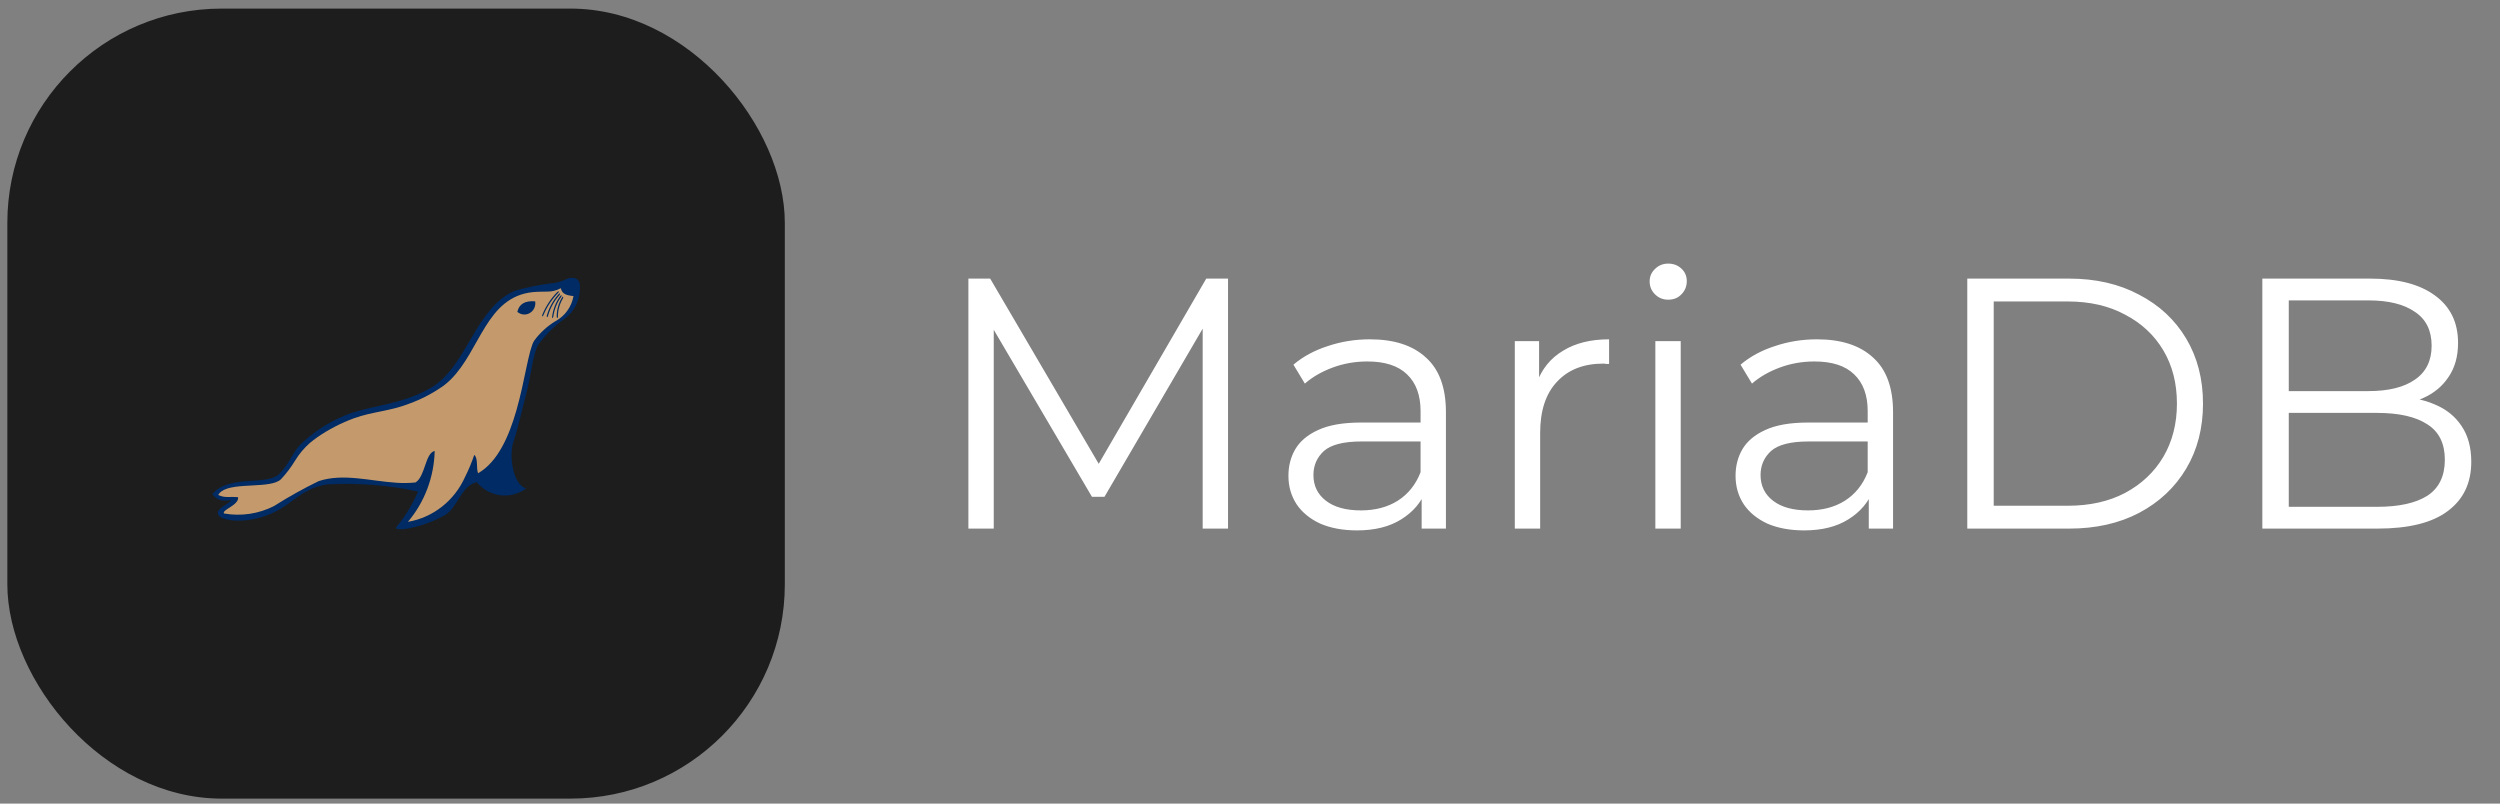
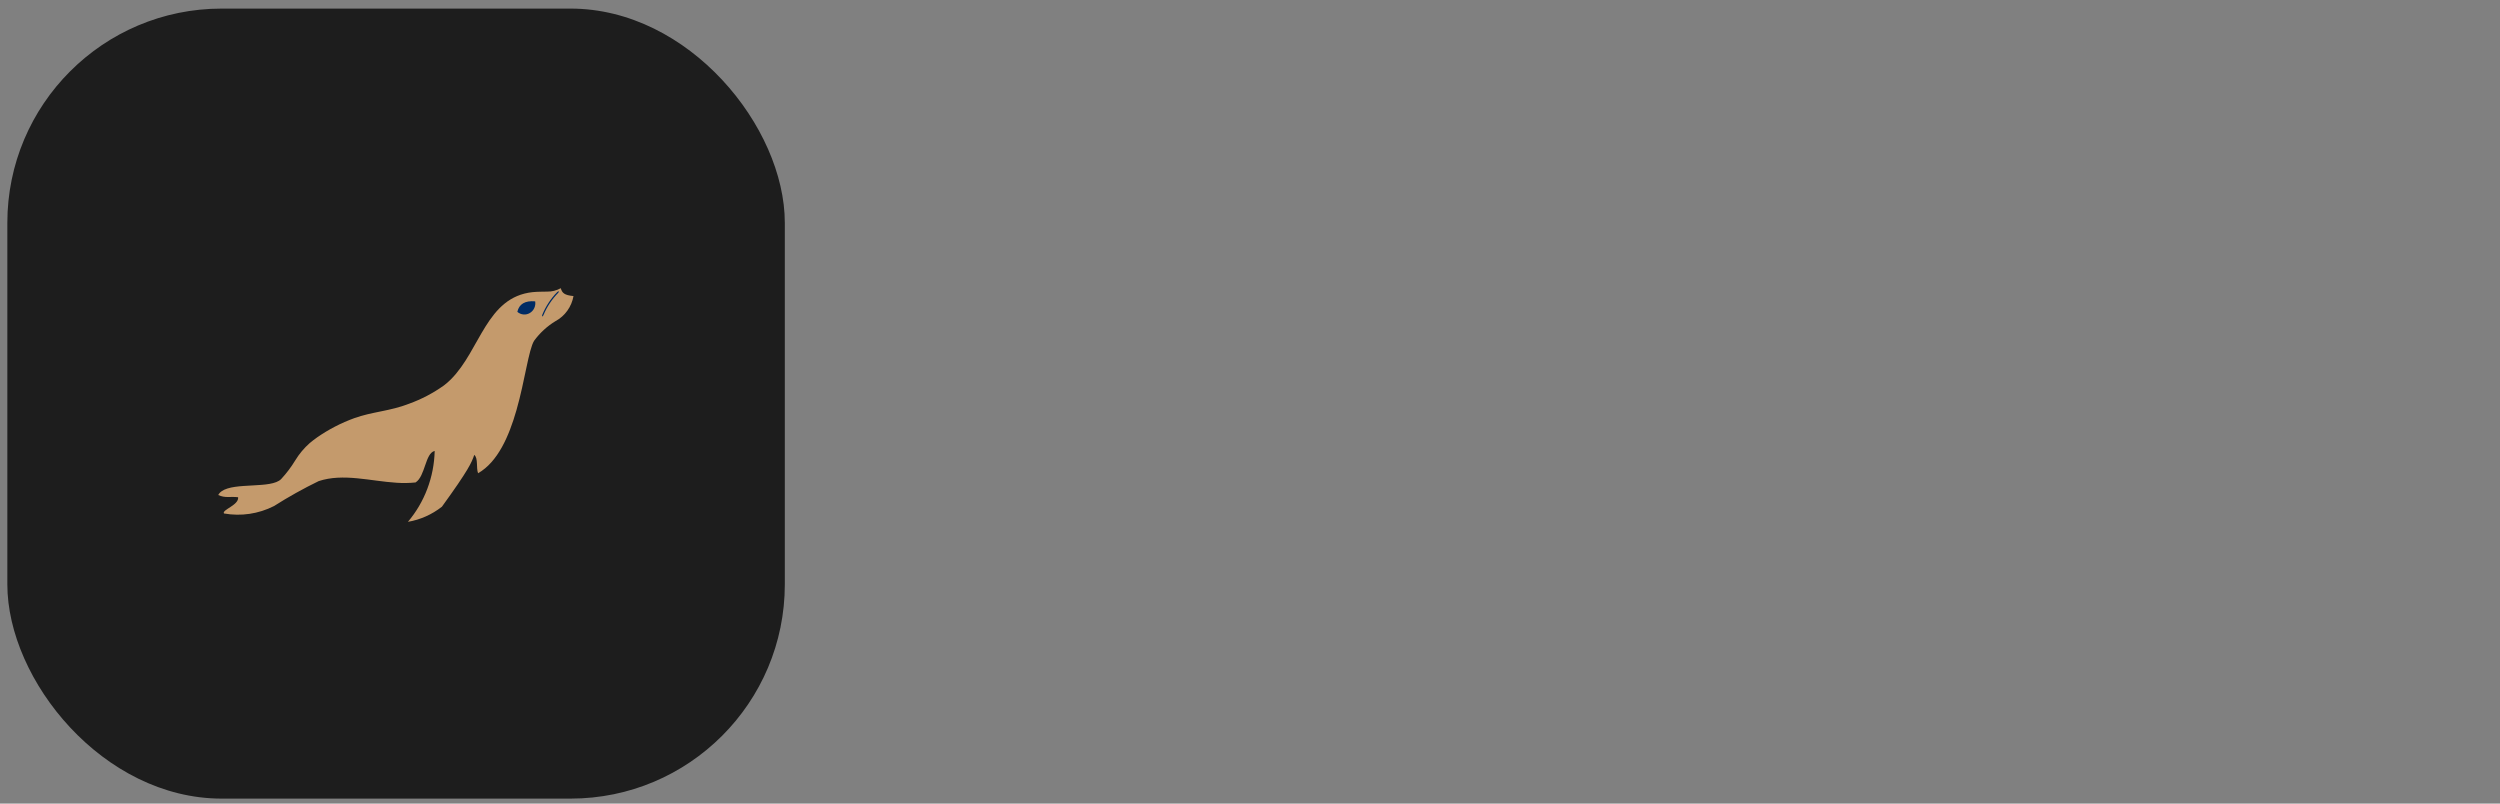
<svg xmlns="http://www.w3.org/2000/svg" width="140" height="45" viewBox="0 0 140 45" fill="none">
  <rect x="0" y="0" width="140" height="45" fill="#808080" stroke="none" />
  <rect x="0.411" y="0.481" width="43.539" height="44.241" rx="12" fill="#1D1D1D" />
-   <path d="M32.027 15.557C31.709 15.567 31.807 15.662 31.122 15.836C30.347 15.918 29.581 16.067 28.831 16.282C26.599 17.246 26.151 20.542 24.123 21.722C22.606 22.605 21.076 22.675 19.7 23.119C18.701 23.471 17.78 24.021 16.987 24.737C16.35 25.301 16.334 25.798 15.669 26.507C14.959 27.264 12.844 26.52 11.886 27.678C12.195 28 12.327 28.09 12.939 28.006C12.813 28.253 12.071 28.461 12.216 28.821C12.368 29.2 14.163 29.459 15.795 28.442C16.555 27.969 17.16 27.288 18.344 27.126C20.043 27.032 21.747 27.166 23.412 27.525C23.103 28.244 22.694 28.913 22.198 29.512C22.067 29.657 22.461 29.673 22.91 29.587C23.609 29.447 24.284 29.198 24.911 28.85C25.661 28.401 25.774 27.249 26.694 27C27.028 27.406 27.498 27.668 28.012 27.734C28.525 27.799 29.043 27.663 29.464 27.354C28.705 27.132 28.496 25.47 28.752 24.736C28.994 24.042 29.234 22.933 29.478 22.016C29.741 21.031 29.837 19.79 30.155 19.289C30.564 18.731 31.058 18.245 31.619 17.85C31.897 17.645 32.122 17.373 32.272 17.056C32.422 16.74 32.493 16.39 32.479 16.038C32.474 15.725 32.317 15.55 32.027 15.56V15.557Z" fill="#002B64" />
-   <path d="M12.544 28.755C13.498 28.924 14.479 28.779 15.346 28.338C16.154 27.825 16.989 27.359 17.847 26.942C19.224 26.488 20.734 26.942 22.206 27.034C22.561 27.059 22.917 27.054 23.271 27.017C23.82 26.671 23.808 25.372 24.342 25.253C24.308 26.716 23.778 28.121 22.843 29.223C23.535 29.105 24.189 28.814 24.747 28.376C25.305 27.938 25.75 27.365 26.043 26.708C26.244 26.31 26.416 25.898 26.558 25.474C26.787 25.655 26.657 26.205 26.772 26.502C27.876 25.871 28.503 24.43 28.921 22.972C29.403 21.285 29.601 19.578 29.913 19.079C30.239 18.636 30.647 18.262 31.112 17.981C31.372 17.841 31.597 17.642 31.771 17.399C31.945 17.157 32.063 16.876 32.116 16.58C31.601 16.53 31.479 16.407 31.403 16.139C31.168 16.27 30.904 16.335 30.636 16.33C30.403 16.337 30.146 16.33 29.833 16.359C27.241 16.633 26.912 19.575 25.251 21.243C25.128 21.365 24.998 21.479 24.861 21.584C24.258 22.014 23.602 22.358 22.91 22.608C21.847 23.026 20.837 23.056 19.841 23.416C19.108 23.682 18.412 24.042 17.767 24.488C17.62 24.594 17.473 24.703 17.345 24.812C17.03 25.091 16.757 25.416 16.536 25.778C16.307 26.156 16.041 26.509 15.742 26.83C15.191 27.387 13.134 26.992 12.409 27.512C12.331 27.565 12.266 27.637 12.221 27.721C12.616 27.906 12.883 27.792 13.334 27.845C13.394 28.289 12.396 28.553 12.544 28.758L12.544 28.755Z" fill="#C49A6C" />
+   <path d="M12.544 28.755C13.498 28.924 14.479 28.779 15.346 28.338C16.154 27.825 16.989 27.359 17.847 26.942C19.224 26.488 20.734 26.942 22.206 27.034C22.561 27.059 22.917 27.054 23.271 27.017C23.82 26.671 23.808 25.372 24.342 25.253C24.308 26.716 23.778 28.121 22.843 29.223C23.535 29.105 24.189 28.814 24.747 28.376C26.244 26.31 26.416 25.898 26.558 25.474C26.787 25.655 26.657 26.205 26.772 26.502C27.876 25.871 28.503 24.43 28.921 22.972C29.403 21.285 29.601 19.578 29.913 19.079C30.239 18.636 30.647 18.262 31.112 17.981C31.372 17.841 31.597 17.642 31.771 17.399C31.945 17.157 32.063 16.876 32.116 16.58C31.601 16.53 31.479 16.407 31.403 16.139C31.168 16.27 30.904 16.335 30.636 16.33C30.403 16.337 30.146 16.33 29.833 16.359C27.241 16.633 26.912 19.575 25.251 21.243C25.128 21.365 24.998 21.479 24.861 21.584C24.258 22.014 23.602 22.358 22.91 22.608C21.847 23.026 20.837 23.056 19.841 23.416C19.108 23.682 18.412 24.042 17.767 24.488C17.62 24.594 17.473 24.703 17.345 24.812C17.03 25.091 16.757 25.416 16.536 25.778C16.307 26.156 16.041 26.509 15.742 26.83C15.191 27.387 13.134 26.992 12.409 27.512C12.331 27.565 12.266 27.637 12.221 27.721C12.616 27.906 12.883 27.792 13.334 27.845C13.394 28.289 12.396 28.553 12.544 28.758L12.544 28.755Z" fill="#C49A6C" />
  <path d="M28.971 17.463C29.067 17.547 29.185 17.598 29.311 17.61C29.436 17.622 29.561 17.594 29.67 17.529C29.779 17.465 29.867 17.368 29.92 17.251C29.974 17.134 29.991 17.003 29.97 16.875C29.4 16.826 29.07 17.025 28.971 17.463Z" fill="#002B64" />
-   <path d="M31.529 16.7C31.345 17.006 31.246 17.358 31.244 17.719C31.244 17.811 31.176 17.87 31.175 17.732C31.174 17.361 31.271 16.998 31.458 16.682C31.523 16.561 31.565 16.611 31.529 16.7Z" fill="#002B64" />
-   <path d="M31.43 16.617C31.196 16.941 31.044 17.32 30.988 17.72C30.98 17.811 30.908 17.871 30.919 17.727C30.971 17.317 31.123 16.928 31.36 16.594C31.438 16.482 31.474 16.536 31.43 16.617Z" fill="#002B64" />
-   <path d="M31.341 16.515C31.039 16.844 30.817 17.241 30.694 17.675C30.677 17.765 30.601 17.816 30.62 17.675C30.745 17.232 30.967 16.825 31.271 16.485C31.36 16.378 31.391 16.435 31.341 16.515Z" fill="#002B64" />
  <path d="M31.261 16.398C30.911 16.754 30.631 17.175 30.436 17.64C30.407 17.727 30.325 17.767 30.366 17.631C30.56 17.155 30.843 16.723 31.199 16.36C31.298 16.265 31.322 16.325 31.261 16.398Z" fill="#002B64" />
-   <path d="M54.23 29.602V15.602H55.45L61.85 26.522H61.21L67.55 15.602H68.77V29.602H67.35V17.822H67.69L61.85 27.822H61.15L55.27 17.822H55.65V29.602H54.23ZM79.612 29.602V27.282L79.552 26.902V23.022C79.552 22.129 79.298 21.442 78.792 20.962C78.298 20.482 77.558 20.242 76.572 20.242C75.892 20.242 75.245 20.355 74.632 20.582C74.018 20.809 73.498 21.109 73.072 21.482L72.432 20.422C72.965 19.969 73.605 19.622 74.352 19.382C75.098 19.129 75.885 19.002 76.712 19.002C78.072 19.002 79.118 19.342 79.852 20.022C80.598 20.689 80.972 21.709 80.972 23.082V29.602H79.612ZM75.992 29.702C75.205 29.702 74.518 29.575 73.932 29.322C73.358 29.055 72.918 28.695 72.612 28.242C72.305 27.775 72.152 27.242 72.152 26.642C72.152 26.095 72.278 25.602 72.532 25.162C72.798 24.709 73.225 24.349 73.812 24.082C74.412 23.802 75.212 23.662 76.212 23.662H79.832V24.722H76.252C75.238 24.722 74.532 24.902 74.132 25.262C73.745 25.622 73.552 26.069 73.552 26.602C73.552 27.202 73.785 27.682 74.252 28.042C74.718 28.402 75.372 28.582 76.212 28.582C77.012 28.582 77.698 28.402 78.272 28.042C78.858 27.669 79.285 27.135 79.552 26.442L79.872 27.422C79.605 28.115 79.138 28.669 78.472 29.082C77.818 29.495 76.992 29.702 75.992 29.702ZM84.829 29.602V19.102H86.189V21.962L86.049 21.462C86.342 20.662 86.835 20.055 87.529 19.642C88.222 19.215 89.082 19.002 90.109 19.002V20.382C90.055 20.382 90.002 20.382 89.949 20.382C89.895 20.369 89.842 20.362 89.789 20.362C88.682 20.362 87.815 20.702 87.189 21.382C86.562 22.049 86.249 23.002 86.249 24.242V29.602H84.829ZM92.7 29.602V19.102H94.12V29.602H92.7ZM93.42 16.782C93.126 16.782 92.88 16.682 92.68 16.482C92.48 16.282 92.38 16.042 92.38 15.762C92.38 15.482 92.48 15.249 92.68 15.062C92.88 14.862 93.126 14.762 93.42 14.762C93.713 14.762 93.96 14.855 94.16 15.042C94.36 15.229 94.46 15.462 94.46 15.742C94.46 16.035 94.36 16.282 94.16 16.482C93.973 16.682 93.726 16.782 93.42 16.782ZM104.651 29.602V27.282L104.591 26.902V23.022C104.591 22.129 104.337 21.442 103.831 20.962C103.337 20.482 102.597 20.242 101.611 20.242C100.931 20.242 100.284 20.355 99.671 20.582C99.058 20.809 98.537 21.109 98.111 21.482L97.471 20.422C98.004 19.969 98.644 19.622 99.391 19.382C100.137 19.129 100.924 19.002 101.751 19.002C103.111 19.002 104.157 19.342 104.891 20.022C105.637 20.689 106.011 21.709 106.011 23.082V29.602H104.651ZM101.031 29.702C100.244 29.702 99.558 29.575 98.971 29.322C98.397 29.055 97.957 28.695 97.651 28.242C97.344 27.775 97.191 27.242 97.191 26.642C97.191 26.095 97.317 25.602 97.571 25.162C97.838 24.709 98.264 24.349 98.851 24.082C99.451 23.802 100.251 23.662 101.251 23.662H104.871V24.722H101.291C100.277 24.722 99.571 24.902 99.171 25.262C98.784 25.622 98.591 26.069 98.591 26.602C98.591 27.202 98.824 27.682 99.291 28.042C99.757 28.402 100.411 28.582 101.251 28.582C102.051 28.582 102.737 28.402 103.311 28.042C103.897 27.669 104.324 27.135 104.591 26.442L104.911 27.422C104.644 28.115 104.177 28.669 103.511 29.082C102.857 29.495 102.031 29.702 101.031 29.702ZM110.168 29.602V15.602H115.868C117.361 15.602 118.668 15.902 119.788 16.502C120.921 17.089 121.801 17.909 122.428 18.962C123.054 20.015 123.368 21.229 123.368 22.602C123.368 23.975 123.054 25.189 122.428 26.242C121.801 27.295 120.921 28.122 119.788 28.722C118.668 29.309 117.361 29.602 115.868 29.602H110.168ZM111.648 28.322H115.788C117.028 28.322 118.101 28.082 119.008 27.602C119.928 27.109 120.641 26.435 121.148 25.582C121.654 24.715 121.908 23.722 121.908 22.602C121.908 21.469 121.654 20.475 121.148 19.622C120.641 18.769 119.928 18.102 119.008 17.622C118.101 17.129 117.028 16.882 115.788 16.882H111.648V28.322ZM126.691 29.602V15.602H132.731C134.291 15.602 135.498 15.915 136.351 16.542C137.218 17.169 137.651 18.055 137.651 19.202C137.651 19.962 137.471 20.602 137.111 21.122C136.764 21.642 136.284 22.035 135.671 22.302C135.071 22.569 134.411 22.702 133.691 22.702L134.031 22.222C134.924 22.222 135.691 22.362 136.331 22.642C136.984 22.909 137.491 23.315 137.851 23.862C138.211 24.395 138.391 25.062 138.391 25.862C138.391 27.049 137.951 27.969 137.071 28.622C136.204 29.275 134.891 29.602 133.131 29.602H126.691ZM128.171 28.382H133.111C134.338 28.382 135.278 28.175 135.931 27.762C136.584 27.335 136.911 26.662 136.911 25.742C136.911 24.835 136.584 24.175 135.931 23.762C135.278 23.335 134.338 23.122 133.111 23.122H128.011V21.902H132.631C133.751 21.902 134.618 21.689 135.231 21.262C135.858 20.835 136.171 20.202 136.171 19.362C136.171 18.509 135.858 17.875 135.231 17.462C134.618 17.035 133.751 16.822 132.631 16.822H128.171V28.382Z" fill="white" />
</svg>